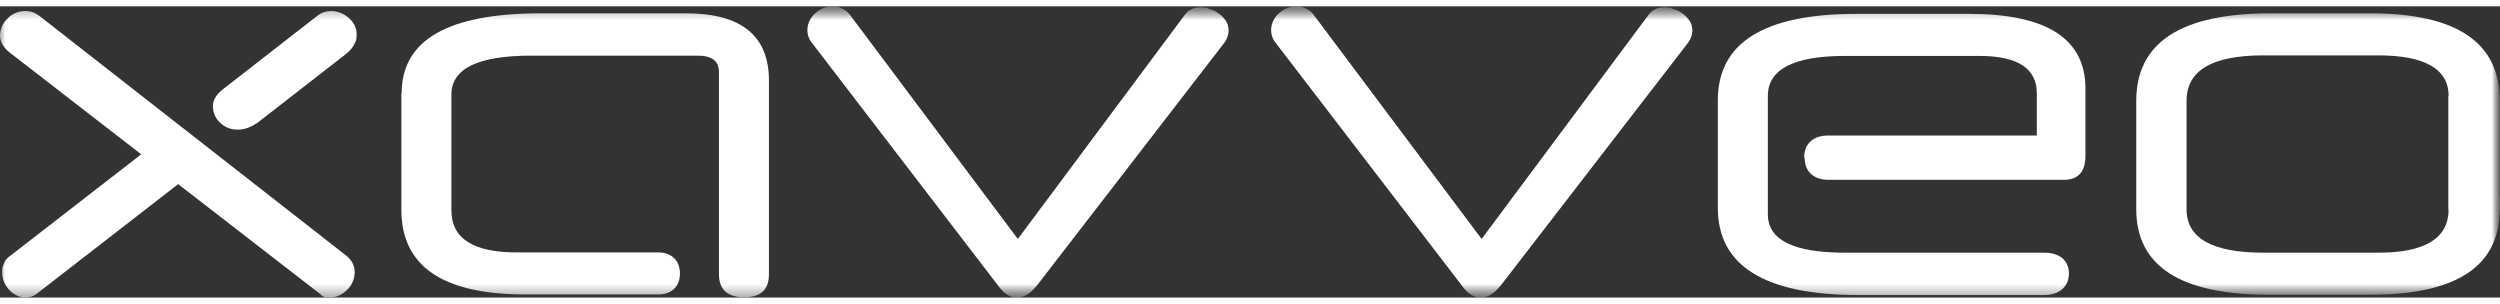
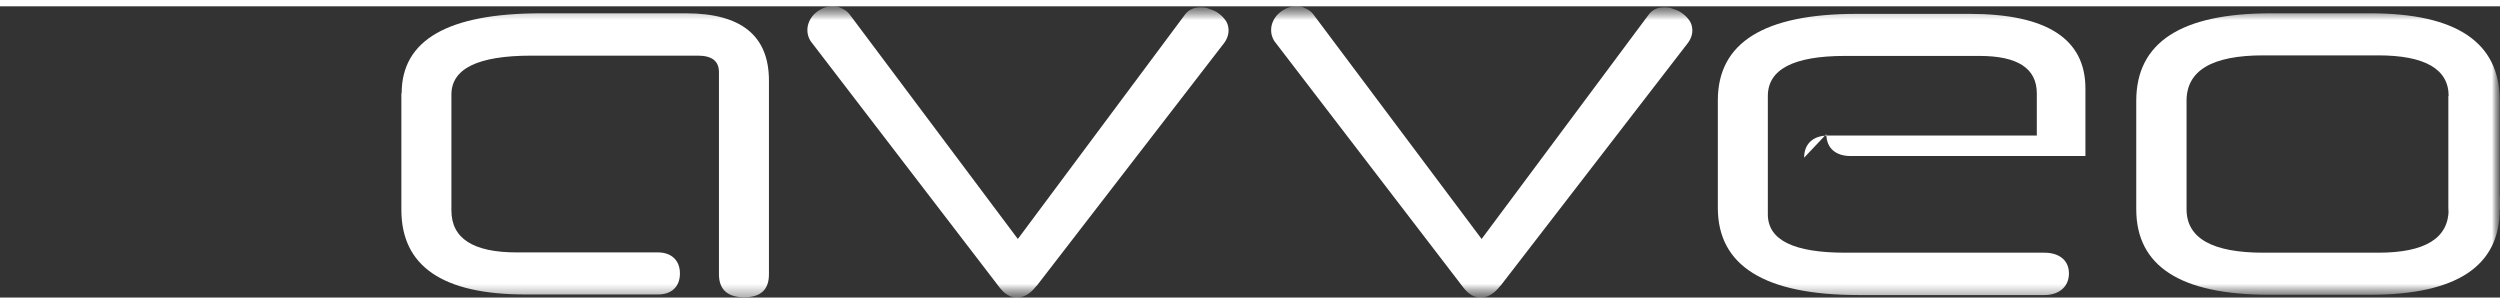
<svg xmlns="http://www.w3.org/2000/svg" preserveAspectRatio="xMidYMid meet" data-bbox="0.105 0.513 179.977 20.966" viewBox="0.105 0.513 179.977 20.966" height="22" width="181" data-type="color" role="presentation" aria-hidden="true" aria-label="">
  <rect x="0.105" y="0.513" width="179.977" height="20.966" fill="#333333" stroke="none" />
  <defs>
    <mask height="22" width="181" y="0" x="0" maskUnits="userSpaceOnUse" style="mask-type:luminance" id="bcc46b79-c665-42b0-96d0-d4807285de0a_comp-mbna0g3d7_r_comp-map14a4w6" fill="none">
-       <path fill="#ffffff" d="M0 21.593h180.154V.407H0z" />
-     </mask>
+       </mask>
    <mask height="22" width="181" y="0" x="0" maskUnits="userSpaceOnUse" style="mask-type:luminance" id="37874400-b8d5-48a5-91ae-8d0608d1d360_comp-mbna0g3d7_r_comp-map14a4w6" fill="none">
      <path fill="#ffffff" d="M180.062.514H.105v20.985h179.957z" />
    </mask>
    <mask height="22" width="181" y="0" x="0" maskUnits="userSpaceOnUse" style="mask-type:luminance" id="e4cd4ba7-a073-408a-850e-20a75e362e24_comp-mbna0g3d7_r_comp-map14a4w6" fill="none">
      <path fill="#ffffff" d="M180.062.514H.105v20.985h179.957z" />
    </mask>
    <mask height="22" width="181" y="0" x="0" maskUnits="userSpaceOnUse" style="mask-type:luminance" id="0a43ea4b-e20b-438e-b112-a99f05cce53e_comp-mbna0g3d7_r_comp-map14a4w6" fill="none">
      <path fill="#ffffff" d="M180.062.514H.105v20.984h179.957z" />
    </mask>
  </defs>
  <g>
    <mask height="22" width="181" y="0" x="0" maskUnits="userSpaceOnUse" style="mask-type:luminance" id="bcc46b79-c665-42b0-96d0-d4807285de0a_comp-mbna0g3d7_r_comp-map14a4w6" fill="none">
      <path fill="#ffffff" d="M0 21.593h180.154V.407H0z" />
    </mask>
    <g mask="url(#bcc46b79-c665-42b0-96d0-d4807285de0a_comp-mbna0g3d7_r_comp-map14a4w6)">
-       <path fill="#ffffff" d="m12.941 13.306-10.126 7.85a1.35 1.35 0 0 1-.89.323c-.336 0-.83-.182-1.167-.565-.336-.383-.494-.787-.494-1.231s.04-.424.118-.646c.08-.222.238-.403.435-.544l9.454-7.326L.857 3.882C.363 3.5.105 3.075.105 2.632c0-.445.178-.889.534-1.232A1.75 1.75 0 0 1 1.925.855c.494 0 .732.142 1.088.404l22.032 17.213c.395.323.593.727.593 1.17 0 .445-.178.95-.554 1.292q-.562.545-1.245.545c-.455 0-.515-.1-.772-.323l-10.146-7.85zm5.637-4.379c-.436.303-.89.464-1.365.464s-.91-.161-1.266-.504a1.6 1.6 0 0 1-.514-1.19c0-.465.257-.848.771-1.252l6.744-5.247c.297-.242.653-.343 1.029-.343s.87.162 1.246.505c.376.323.554.726.554 1.17s-.06.485-.178.727c-.119.262-.337.484-.613.706l-6.408 4.984z" data-color="1" />
      <path fill="#ffffff" d="M29.021 6.768q0-5.751 10.028-5.751H49.49c3.976 0 5.972 1.614 5.972 4.843v13.944c0 1.11-.593 1.655-1.78 1.655-1.186 0-1.819-.545-1.819-1.655V5.254c0-.807-.514-1.19-1.521-1.19H38.355c-3.836 0-5.753.929-5.753 2.805v8.334c0 2.018 1.56 3.027 4.706 3.027h10.186c.87 0 1.56.505 1.56 1.514s-.671 1.513-1.56 1.513H37.92c-5.951 0-8.92-2.038-8.92-6.094V6.768z" data-color="1" />
      <mask height="22" width="181" y="0" x="0" maskUnits="userSpaceOnUse" style="mask-type:luminance" id="37874400-b8d5-48a5-91ae-8d0608d1d360_comp-mbna0g3d7_r_comp-map14a4w6" fill="none">
        <path fill="#ffffff" d="M180.062.514H.105v20.985h179.957z" />
      </mask>
      <g mask="url(#37874400-b8d5-48a5-91ae-8d0608d1d360_comp-mbna0g3d7_r_comp-map14a4w6)">
        <path fill="#ffffff" d="M74.725 20.632c-.435.565-.91.847-1.403.847-.495 0-.91-.262-1.305-.787L58.567 3.156a1.44 1.44 0 0 1-.335-.969c0-.363.177-.827.554-1.17.374-.323.791-.504 1.245-.504.456 0 .456.06.693.16q.356.153.593.485L73.38 17.262 85.406 1.118c.256-.343.612-.525 1.087-.525.474 0 .474.04.712.121.258.081.474.182.672.343.198.142.356.323.496.525q.176.303.176.666c0 .323-.118.646-.334.928l-13.49 17.476z" data-color="1" />
      </g>
      <mask height="22" width="181" y="0" x="0" maskUnits="userSpaceOnUse" style="mask-type:luminance" id="e4cd4ba7-a073-408a-850e-20a75e362e24_comp-mbna0g3d7_r_comp-map14a4w6" fill="none">
        <path fill="#ffffff" d="M180.062.514H.105v20.985h179.957z" />
      </mask>
      <g mask="url(#e4cd4ba7-a073-408a-850e-20a75e362e24_comp-mbna0g3d7_r_comp-map14a4w6)">
        <path fill="#ffffff" d="M108.113 20.632c-.436.565-.91.847-1.406.847-.493 0-.91-.262-1.305-.787L91.952 3.156a1.44 1.44 0 0 1-.335-.969c0-.363.177-.827.554-1.17.377-.323.79-.504 1.247-.504.454 0 .454.06.69.16q.357.153.594.485l12.066 16.104 12.023-16.144c.259-.343.615-.525 1.089-.525.475 0 .475.04.712.121.256.081.475.182.673.343.197.142.355.323.493.525q.178.303.179.666c0 .323-.119.646-.338.928l-13.486 17.476z" data-color="1" />
      </g>
-       <path fill="#ffffff" d="M129.986 11.41c0-1.07.73-1.595 1.719-1.595h15.032V6.788c0-1.816-1.385-2.704-4.135-2.704h-9.671c-3.718 0-5.558.97-5.558 2.886v8.516c0 1.857 1.861 2.764 5.579 2.764h14.338c1.008 0 1.759.505 1.759 1.494s-.751 1.554-1.759 1.554h-13.389c-6.745 0-10.128-2.1-10.128-6.276v-7.75c0-4.136 3.323-6.215 9.97-6.215h8.147c5.559 0 8.346 1.796 8.346 5.368v4.864c0 1.15-.533 1.715-1.561 1.715h-16.931c-.989 0-1.719-.525-1.719-1.574z" data-color="1" />
+       <path fill="#ffffff" d="M129.986 11.41c0-1.07.73-1.595 1.719-1.595h15.032V6.788c0-1.816-1.385-2.704-4.135-2.704h-9.671c-3.718 0-5.558.97-5.558 2.886v8.516c0 1.857 1.861 2.764 5.579 2.764h14.338c1.008 0 1.759.505 1.759 1.494s-.751 1.554-1.759 1.554h-13.389c-6.745 0-10.128-2.1-10.128-6.276v-7.75c0-4.136 3.323-6.215 9.97-6.215h8.147c5.559 0 8.346 1.796 8.346 5.368v4.864h-16.931c-.989 0-1.719-.525-1.719-1.574z" data-color="1" />
      <mask height="22" width="181" y="0" x="0" maskUnits="userSpaceOnUse" style="mask-type:luminance" id="0a43ea4b-e20b-438e-b112-a99f05cce53e_comp-mbna0g3d7_r_comp-map14a4w6" fill="none">
        <path fill="#ffffff" d="M180.062.514H.105v20.984h179.957z" />
      </mask>
      <g mask="url(#0a43ea4b-e20b-438e-b112-a99f05cce53e_comp-mbna0g3d7_r_comp-map14a4w6)">
        <path fill="#ffffff" d="M176.385 6.97c0-1.937-1.703-2.926-5.083-2.926h-8.269q-5.517 0-5.516 3.27v7.667c0 1.211-.615 2.059-1.841 2.059s-1.78-.848-1.78-2.059V7.313q0-6.296 9.672-6.296h7.18c6.209 0 9.315 2.099 9.315 6.276v7.688c0 1.211-.614 2.059-1.859 2.059-1.247 0-1.84-.848-1.84-2.059V6.97zm3.678 8.153c0 4.096-3.106 6.154-9.315 6.154h-7.299c-6.367 0-9.553-2.058-9.553-6.154v-.666c0-1.251.594-2.12 1.78-2.12 1.187 0 1.841.869 1.841 2.12v.666c0 2.078 1.838 3.127 5.537 3.127h8.266c3.383 0 5.065-1.049 5.065-3.127v-.666c0-1.251.612-2.12 1.838-2.12s1.859.869 1.859 2.12v.666z" data-color="1" />
      </g>
    </g>
  </g>
</svg>